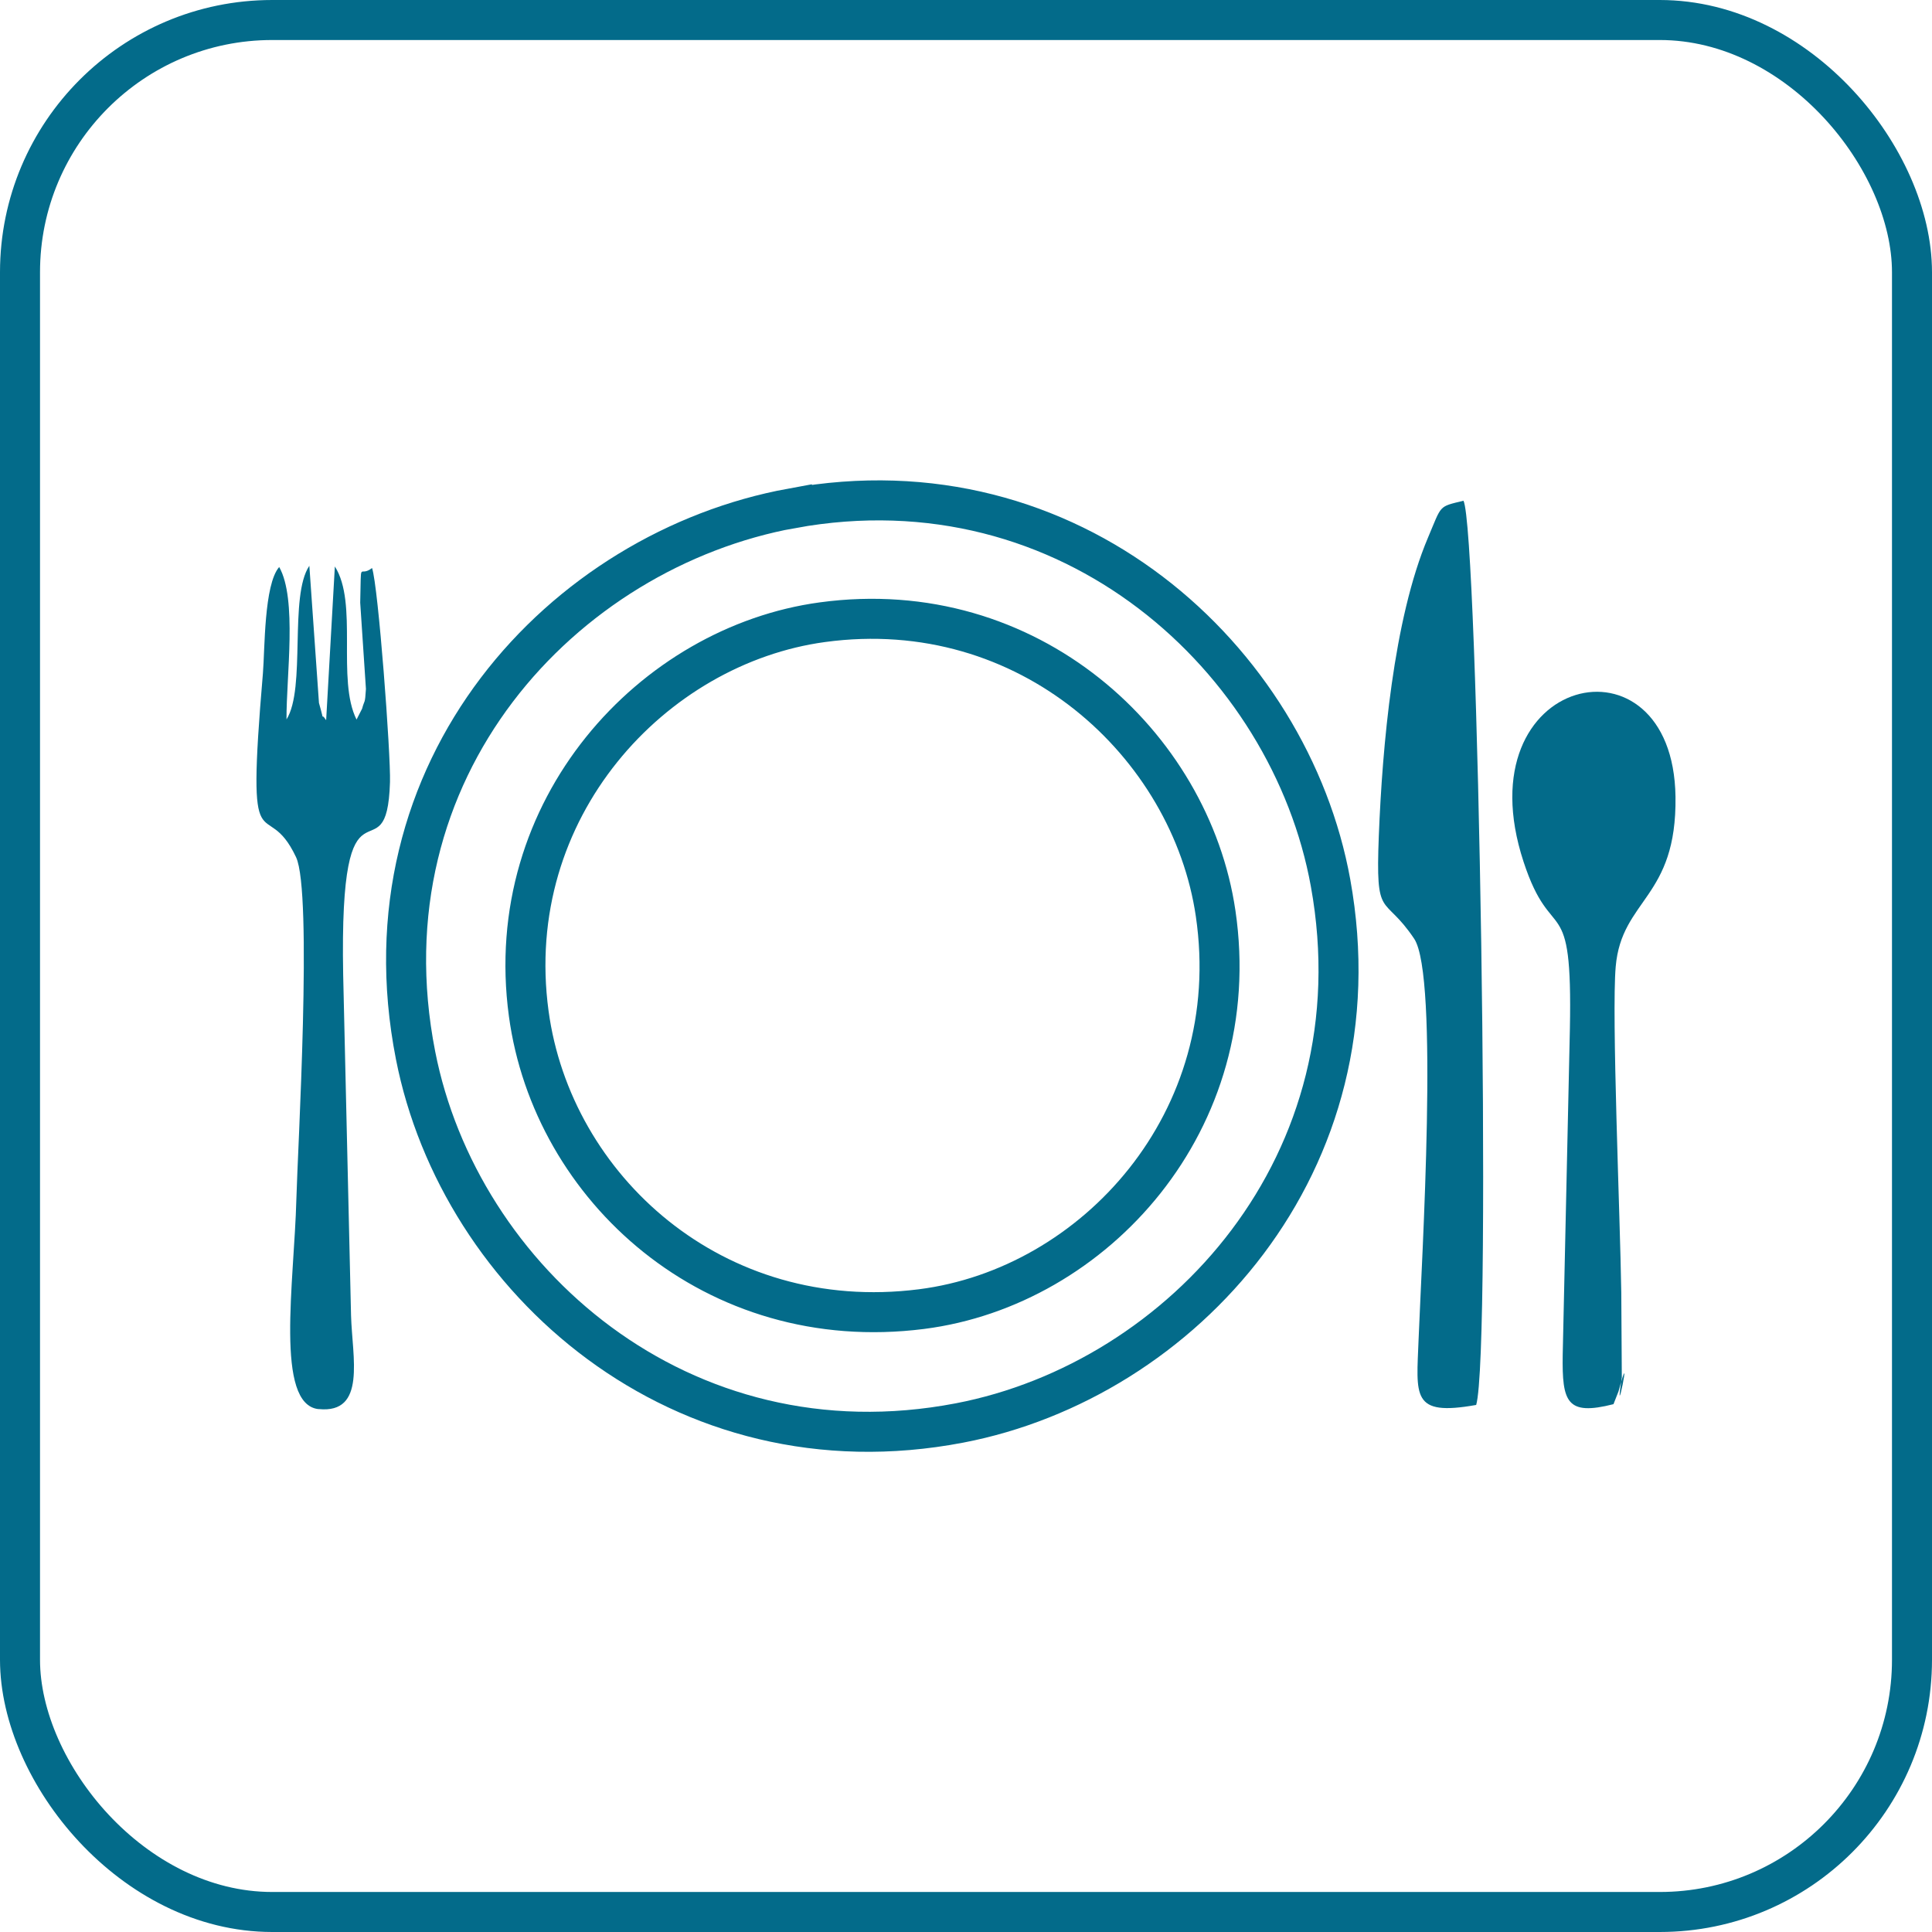
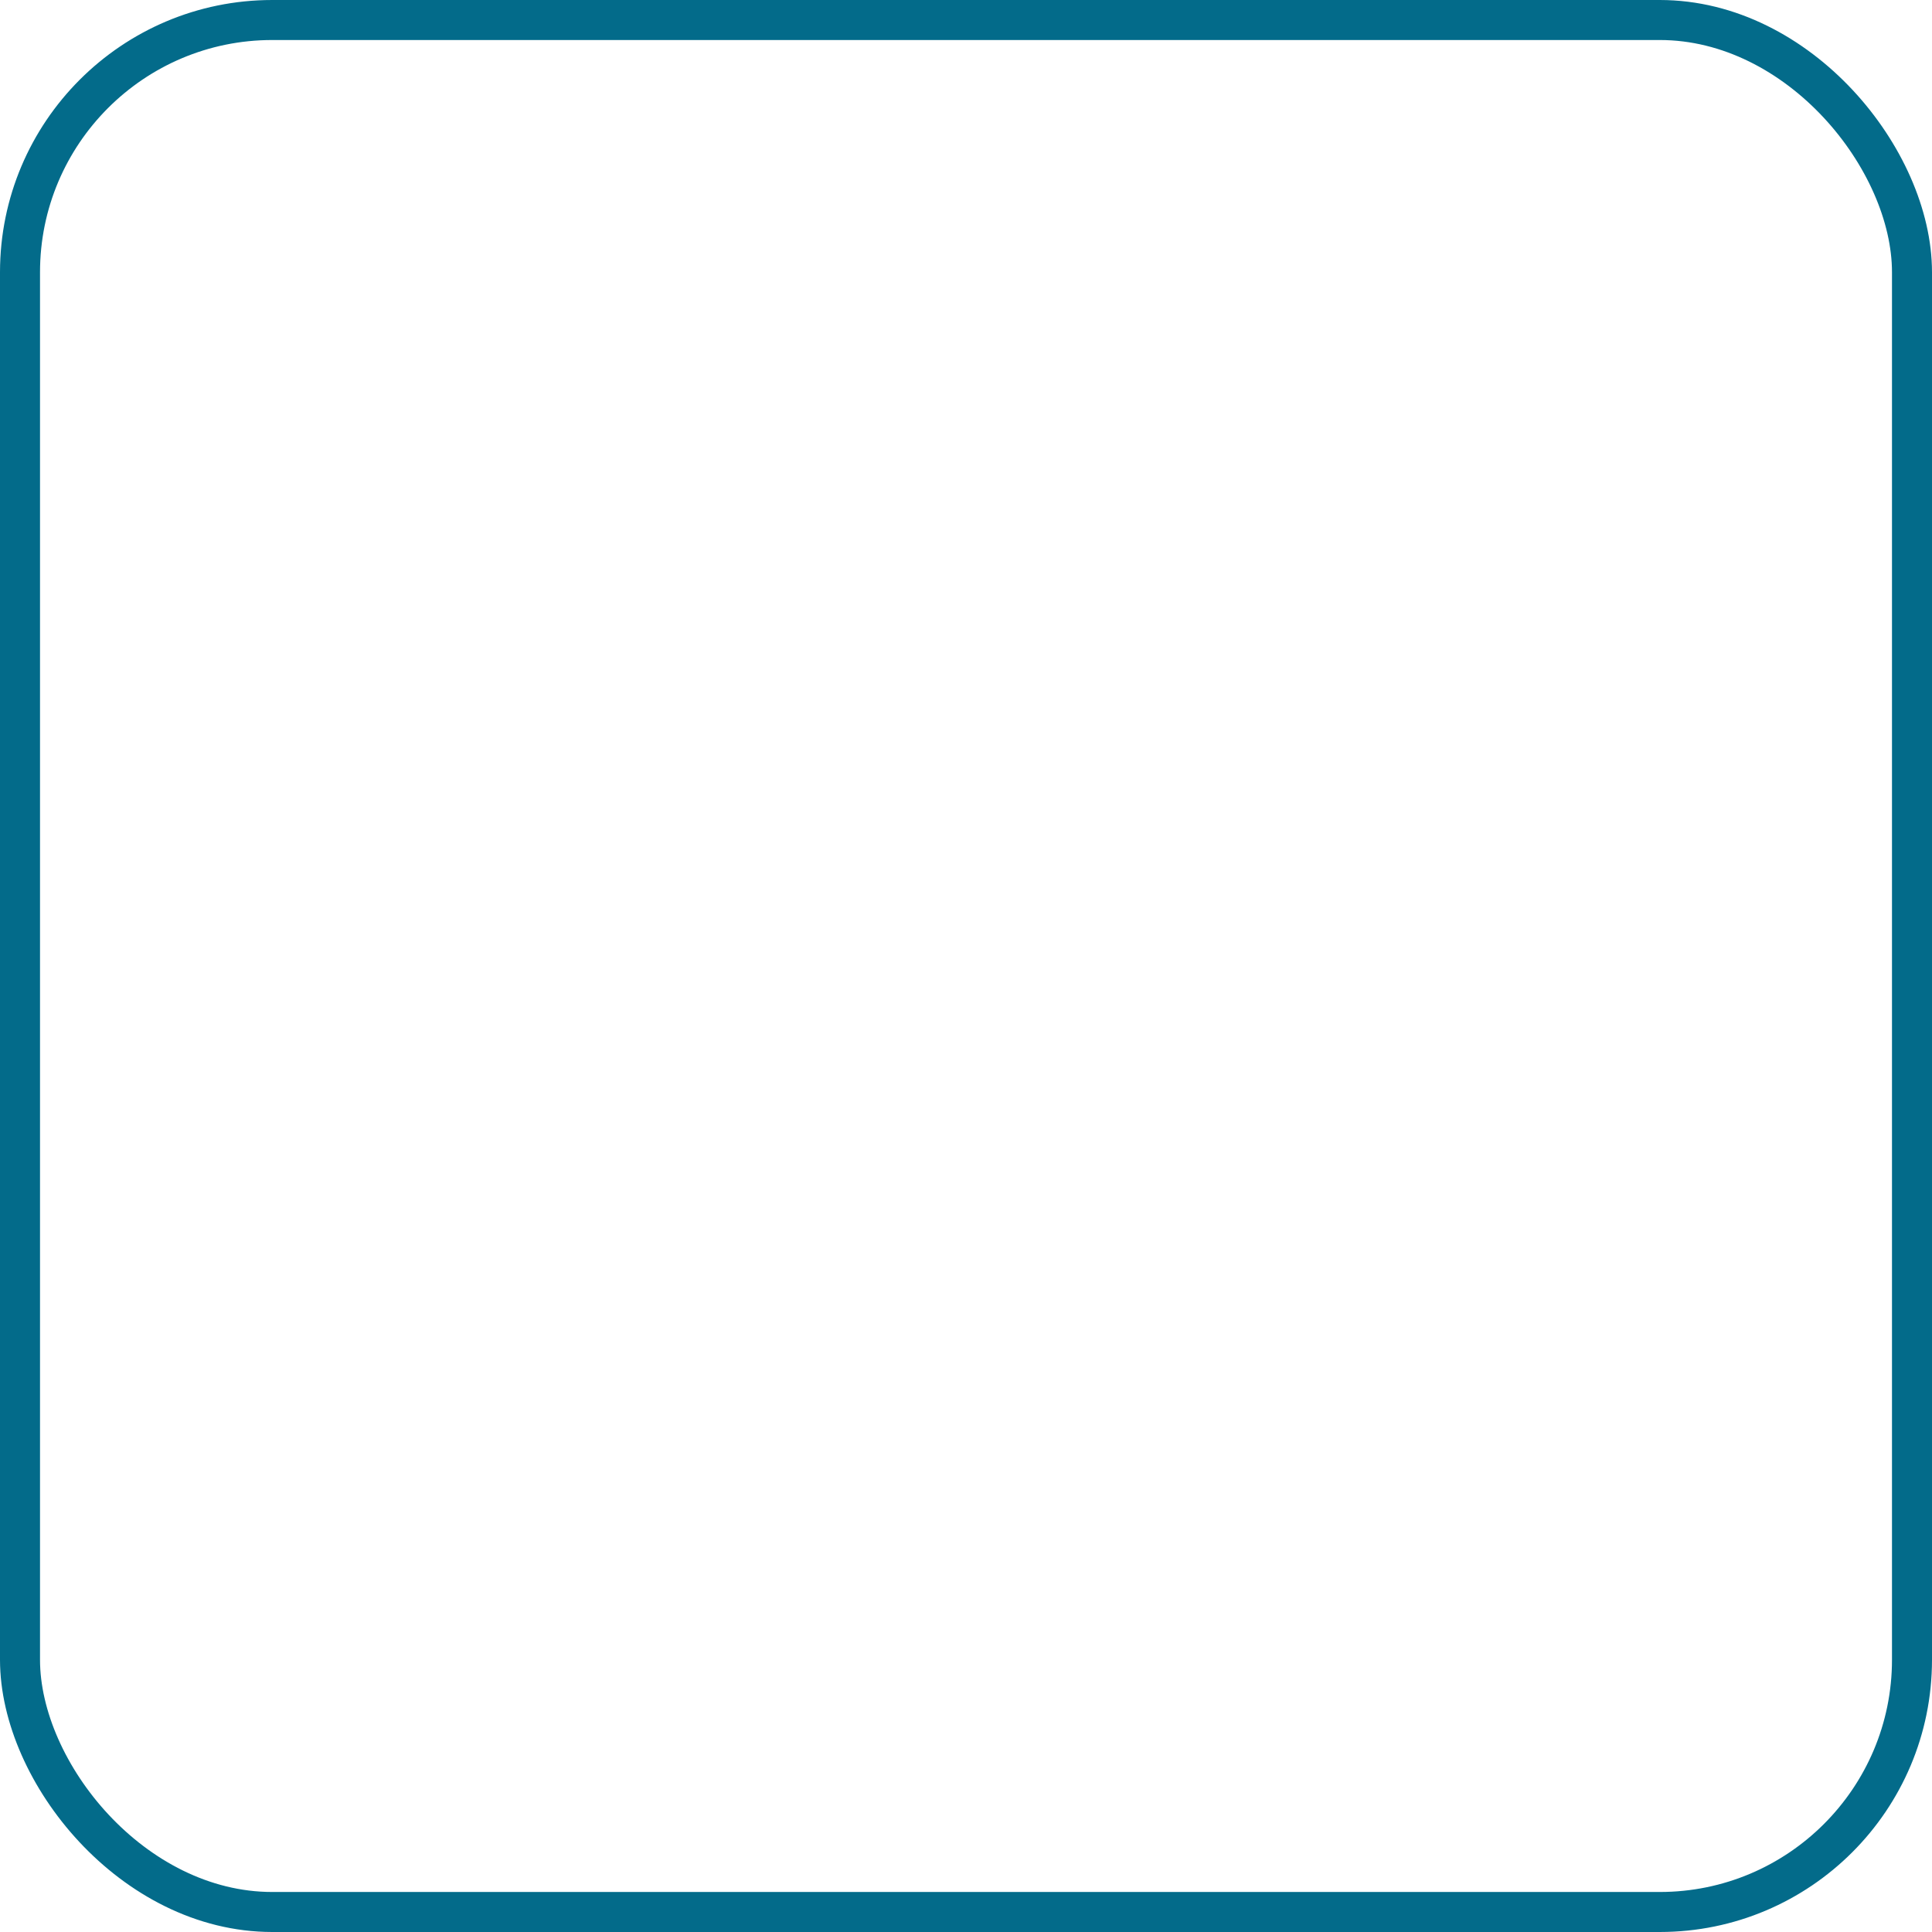
<svg xmlns="http://www.w3.org/2000/svg" xml:space="preserve" width="145px" height="145px" style="shape-rendering:geometricPrecision; text-rendering:geometricPrecision; image-rendering:optimizeQuality; fill-rule:evenodd; clip-rule:evenodd" viewBox="0 0 25.3 25.3">
  <defs>
    <style type="text/css">
   
    .str0 {stroke:#036B8A;stroke-width:0.524}
    .fil0 {fill:none}
    .fil1 {fill:#036B8A}
   
  </style>
  </defs>
  <g id="Ebene_x0020_1">
    <rect class="fil0 str0" x="0.262" y="0.262" width="24.776" height="24.776" rx="3.303" ry="3.303" />
    <g id="_480739048">
-       <path id="_546024824" class="fil0 str0" d="M6.924 13.274c-0.365,-2.689 1.629,-4.825 3.845,-5.126 2.702,-0.368 4.825,1.601 5.15,3.814 0.399,2.718 -1.589,4.893 -3.851,5.181 -2.72,0.346 -4.835,-1.588 -5.144,-3.869zm3.446 -6.618c-2.994,0.547 -5.667,3.404 -4.928,7.165 0.576,2.933 3.473,5.513 7.124,4.813 2.912,-0.559 5.522,-3.402 4.858,-7.072 -0.531,-2.932 -3.401,-5.573 -7.054,-4.905z" />
-       <path id="_471147296" class="fil1" d="M19.165 6.557c-0.333,0.082 -0.281,0.049 -0.465,0.483 -0.454,1.073 -0.598,2.74 -0.644,3.904 -0.044,1.129 0.06,0.748 0.463,1.349 0.325,0.486 0.099,4.189 0.058,5.242 -0.028,0.749 -0.102,1.016 0.754,0.863 0.206,-0.702 0.026,-11.485 -0.167,-11.842z" />
-       <path id="_546024968" class="fil1" d="M21.195 18.22c0.199,-0.739 -0.069,0.56 0.043,-0.182l-0.007 -1.115c-0.015,-1 -0.128,-3.634 -0.073,-4.264 0.077,-0.89 0.802,-0.892 0.783,-2.226 -0.031,-2.225 -2.795,-1.609 -1.99,0.851 0.372,1.136 0.644,0.329 0.607,2.192l-0.094 4.267c-0.009,0.618 0.052,0.801 0.665,0.645l0.066 -0.168z" />
-       <path id="_553885752" class="fil1" d="M4.173 18.452c0.629,0.064 0.439,-0.68 0.424,-1.225l-0.103 -4.46c-0.054,-2.883 0.573,-1.19 0.613,-2.526 0.011,-0.359 -0.153,-2.562 -0.235,-2.803 -0.175,0.139 -0.139,-0.147 -0.155,0.454l0.075 1.13c-0.013,0.211 -0.017,0.133 -0.05,0.258l-0.073 0.143c-0.263,-0.526 0.024,-1.524 -0.284,-2.005l-0.114 2.013c-0.087,-0.133 -0.006,0.086 -0.094,-0.226l-0.126 -1.796c-0.268,0.396 -0.042,1.602 -0.299,2.012 -0.004,-0.558 0.142,-1.577 -0.096,-1.996 -0.2,0.231 -0.187,1.079 -0.213,1.392 -0.227,2.665 0.031,1.552 0.434,2.408 0.218,0.464 0.02,3.848 0.004,4.479 -0.028,1.083 -0.285,2.69 0.292,2.749z" />
-     </g>
+       </g>
  </g>
</svg>